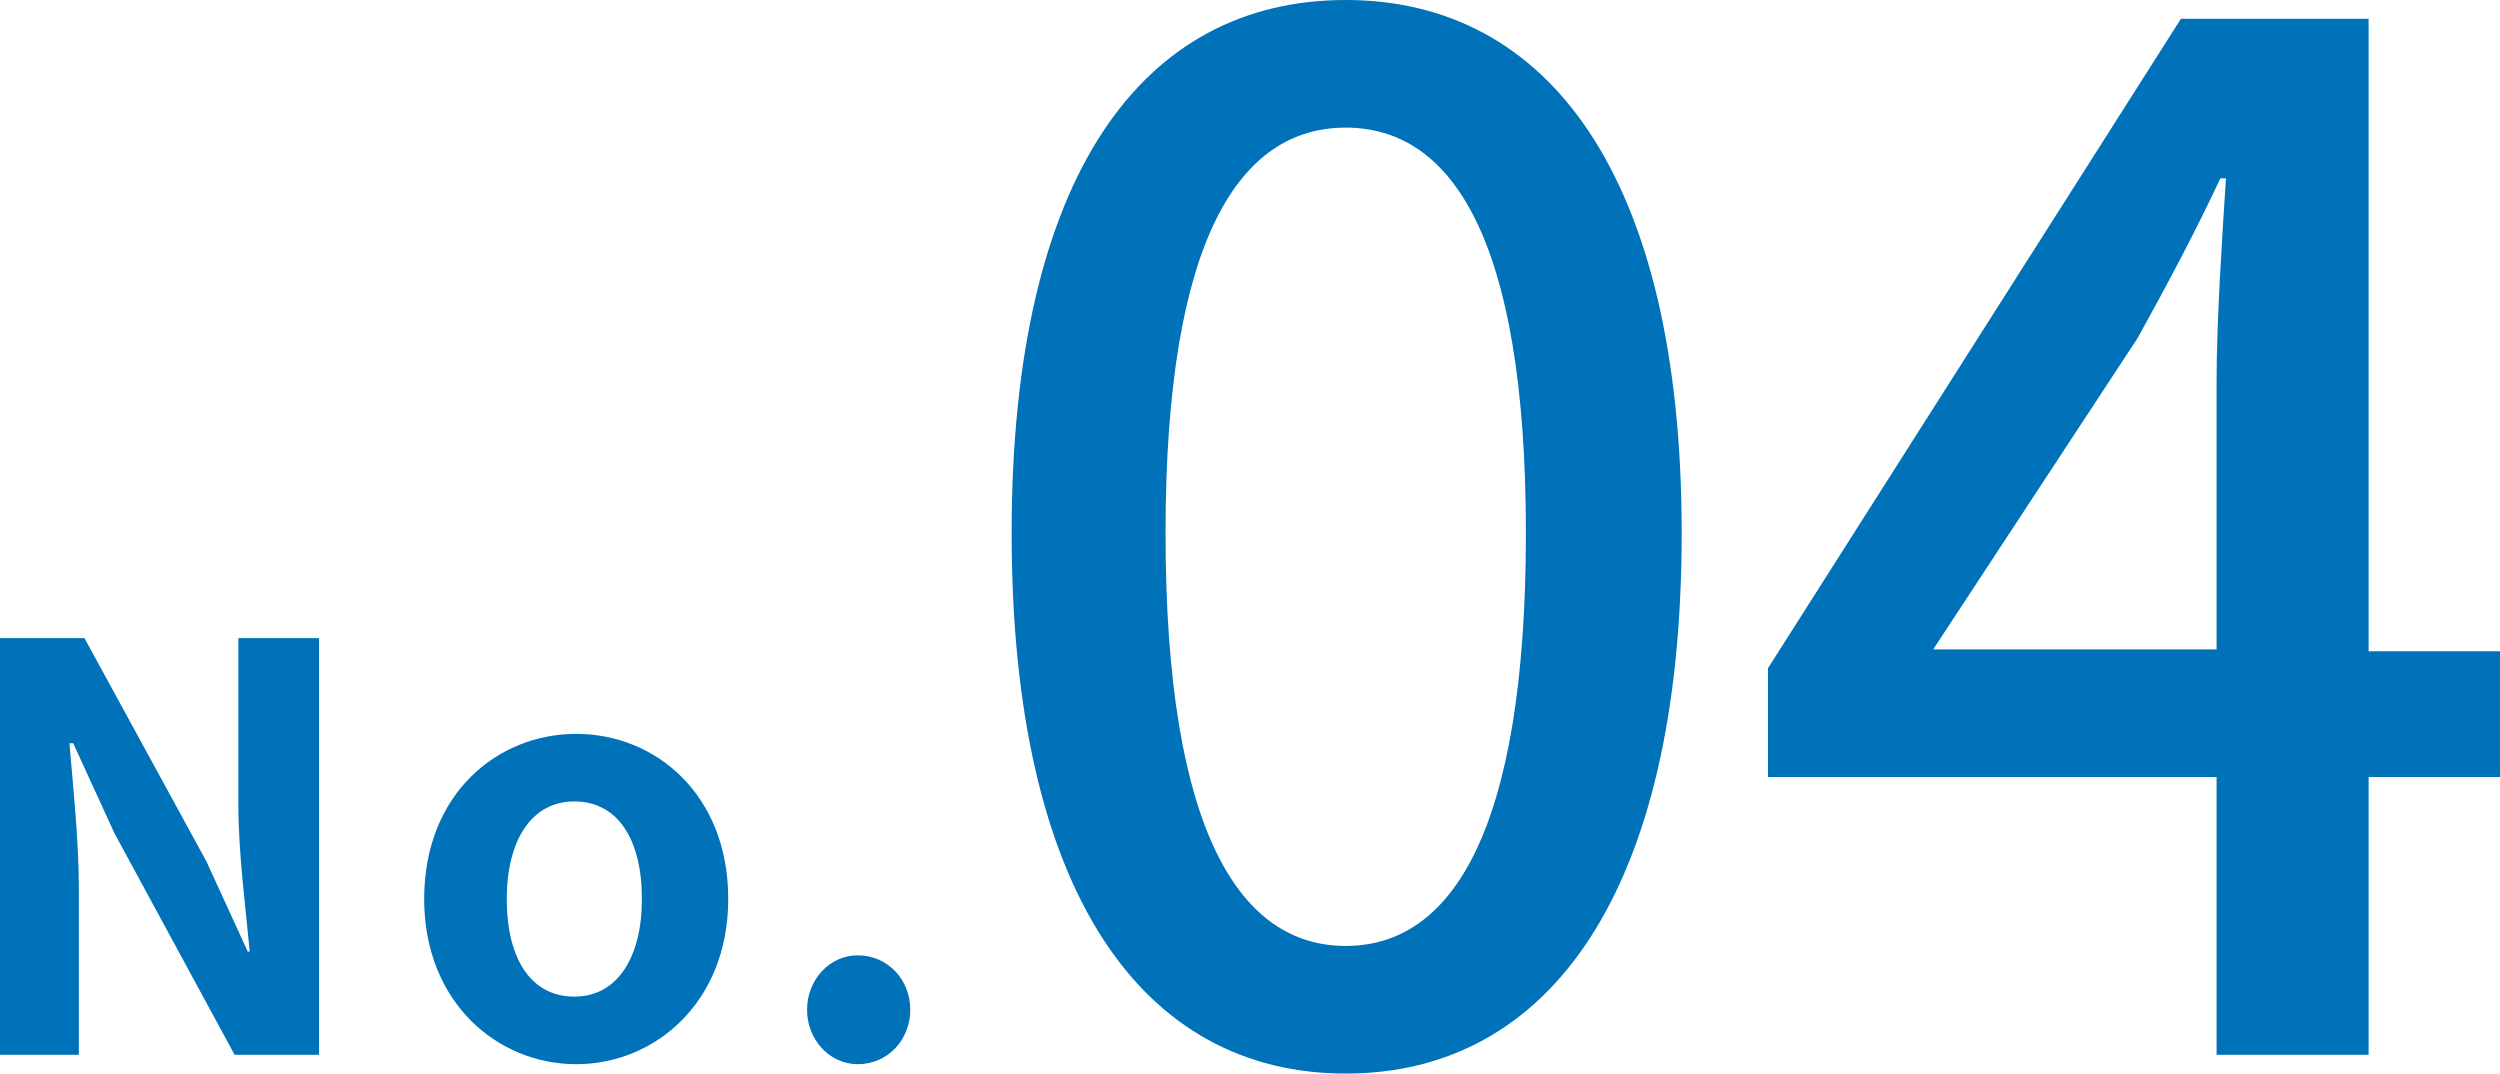
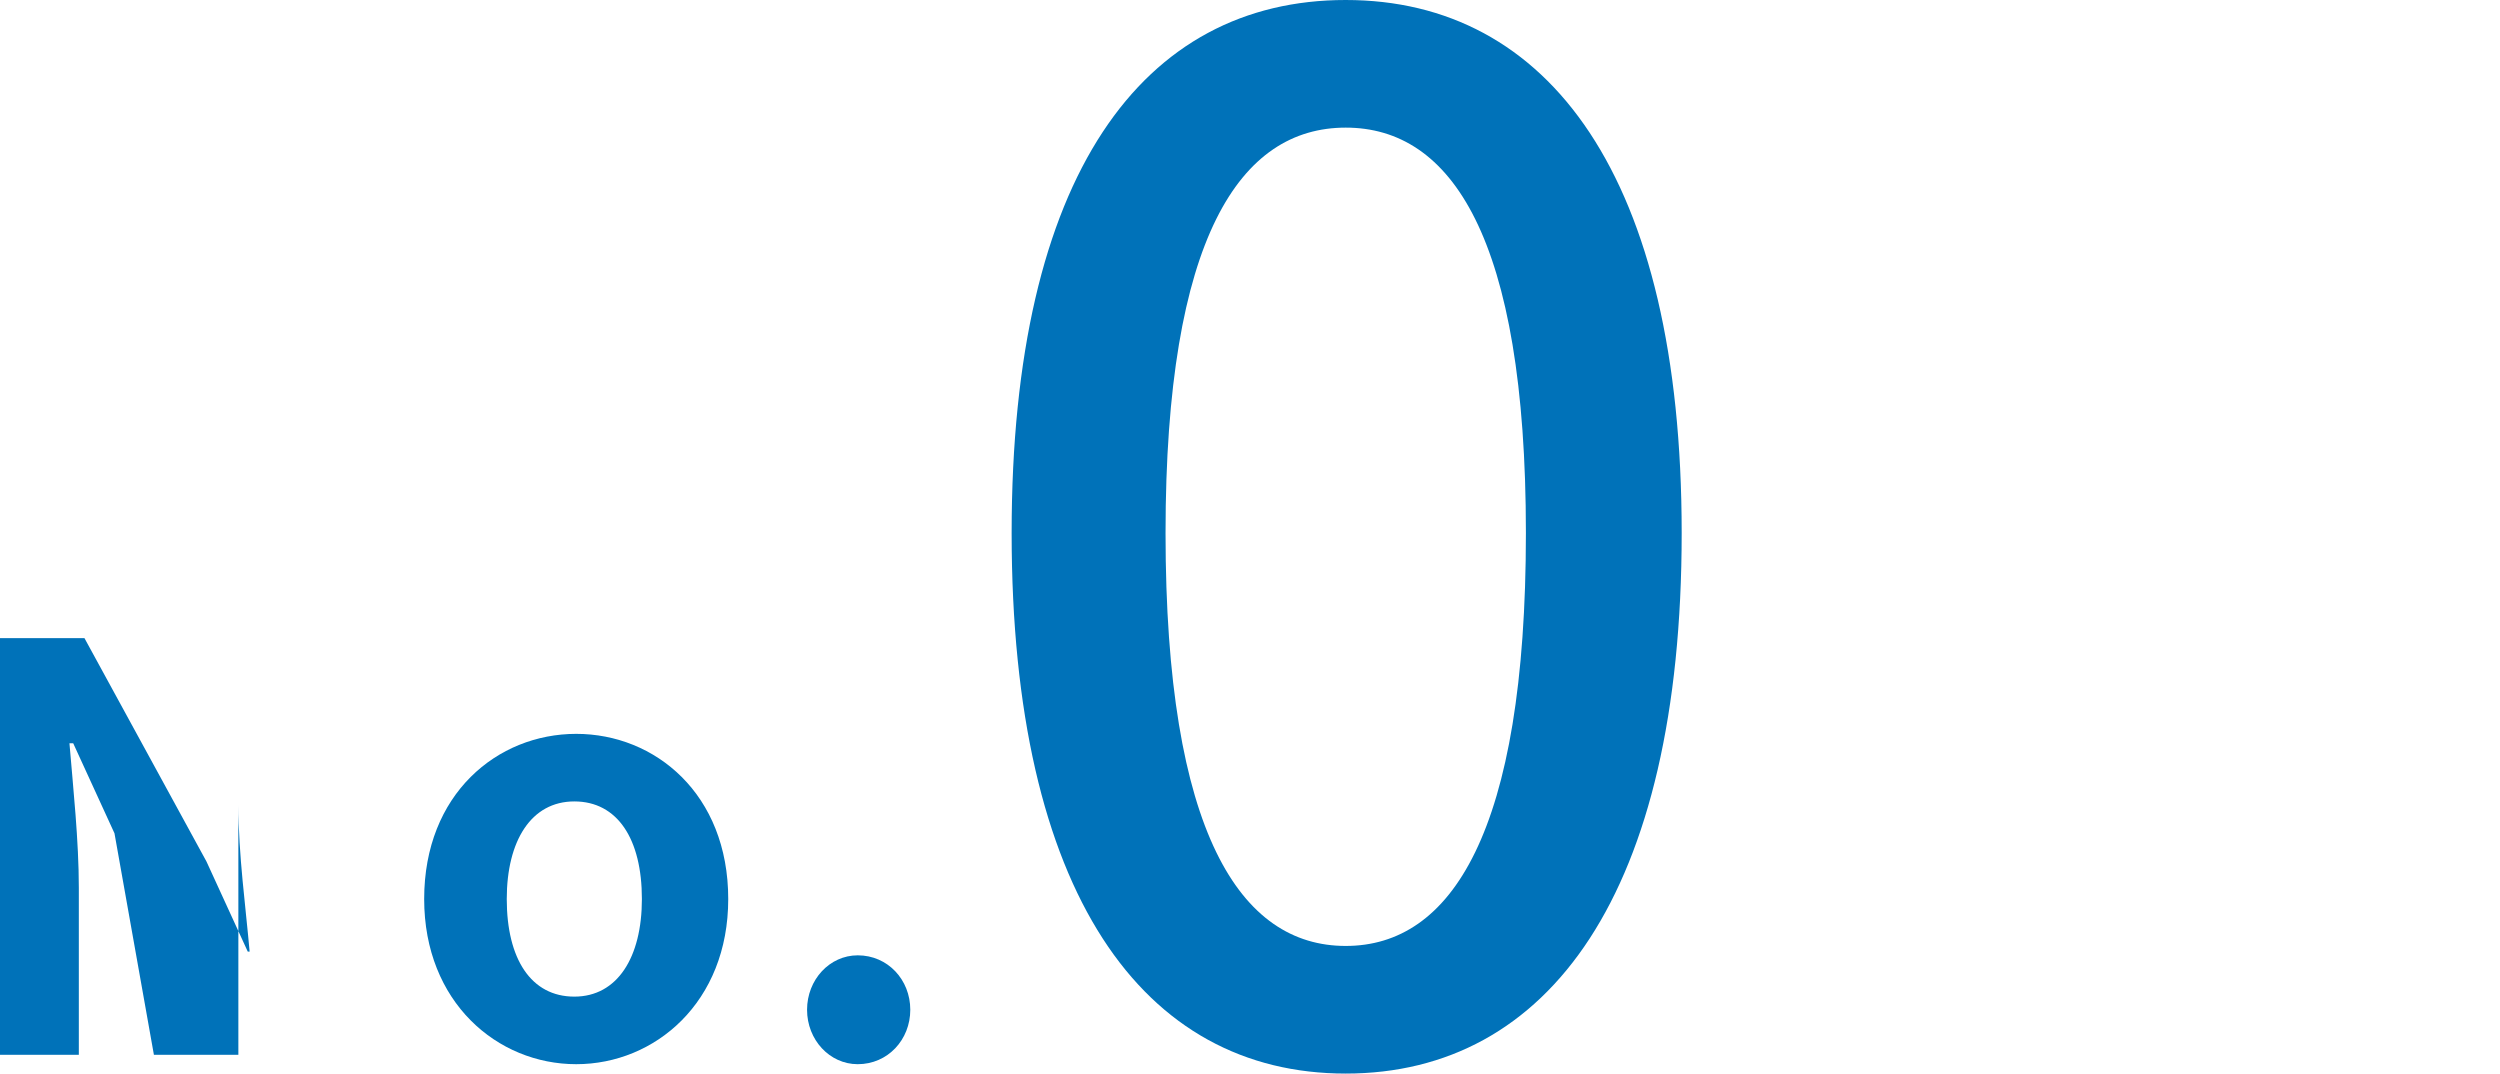
<svg xmlns="http://www.w3.org/2000/svg" version="1.1" id="レイヤー_1" x="0px" y="0px" viewBox="0 0 133.2 57.2" style="enable-background:new 0 0 133.2 57.2;" xml:space="preserve">
  <style type="text/css">
	.st0{fill:#0072B9;}
</style>
  <title>slide1_no</title>
  <g>
-     <path class="st0" d="M0,34h4.5L11,45.9l2.2,4.8h0.1c-0.2-2.3-0.6-5.2-0.6-7.8V34H17v22.2h-4.5L6.1,44.4l-2.2-4.8H3.7   c0.2,2.4,0.5,5.2,0.5,7.7v8.9H0V34z" />
+     <path class="st0" d="M0,34h4.5L11,45.9l2.2,4.8h0.1c-0.2-2.3-0.6-5.2-0.6-7.8V34v22.2h-4.5L6.1,44.4l-2.2-4.8H3.7   c0.2,2.4,0.5,5.2,0.5,7.7v8.9H0V34z" />
    <path class="st0" d="M22.6,47.9c0-5.6,3.9-8.8,8.1-8.8s8.1,3.2,8.1,8.8c0,5.5-3.9,8.8-8.1,8.8S22.6,53.4,22.6,47.9z M34.2,47.9   c0-3.2-1.3-5.2-3.6-5.2s-3.6,2.1-3.6,5.2c0,3.2,1.3,5.2,3.6,5.2S34.2,51,34.2,47.9z" />
    <path class="st0" d="M43,53.8c0-1.6,1.2-2.9,2.7-2.9c1.6,0,2.8,1.3,2.8,2.9s-1.2,2.9-2.8,2.9C44.2,56.7,43,55.4,43,53.8z" />
    <path class="st0" d="M53.9,28.4C53.9,9.3,60.9,0,71.7,0c10.8,0,17.9,9.4,17.9,28.4c0,19.2-7.1,28.8-17.9,28.8   C60.9,57.2,53.9,47.6,53.9,28.4z M81.3,28.4c0-15.8-4-21.6-9.6-21.6s-9.6,5.8-9.6,21.6c0,16,4,22,9.6,22S81.3,44.4,81.3,28.4z" />
-     <path class="st0" d="M133.2,41.4h-7v14.8h-8.1V41.4H94.2v-5.8l22-34.6h10v33.7h7V41.4z M118.1,34.7V20.2c0-3,0.3-7.7,0.5-10.7h-0.3   c-1.3,2.8-2.8,5.6-4.4,8.5l-10.9,16.6H118.1z" />
  </g>
</svg>